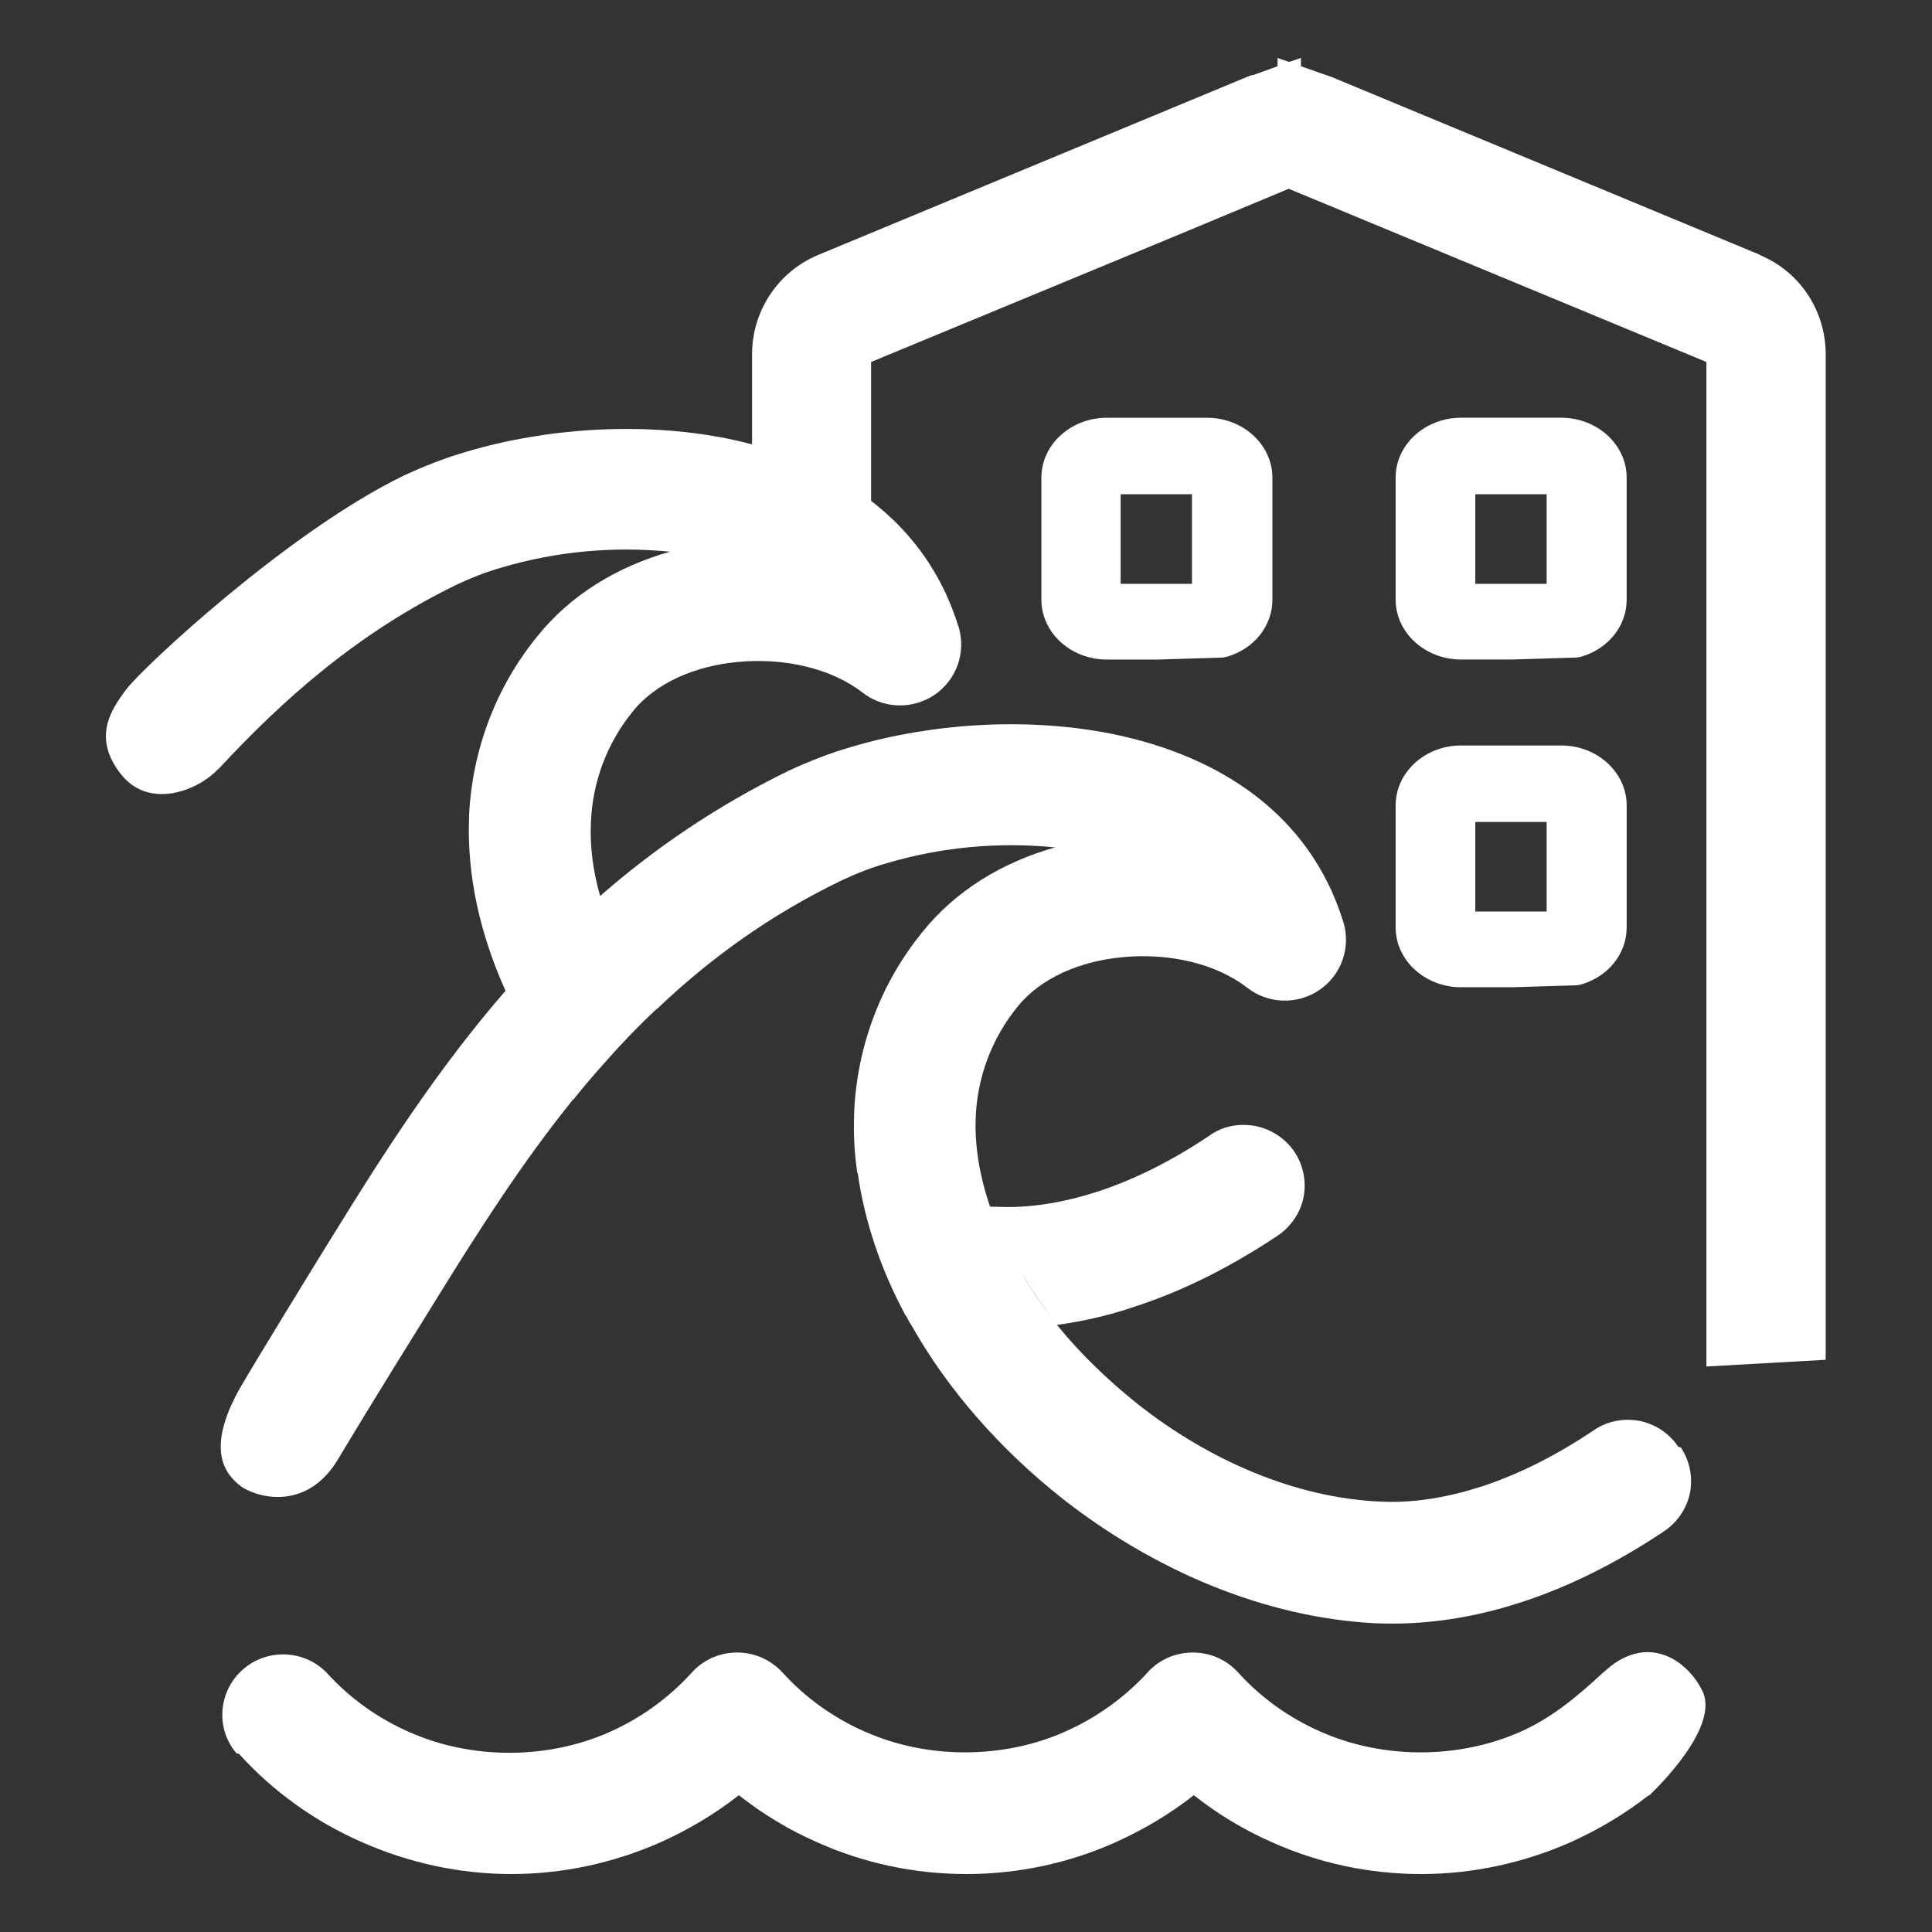
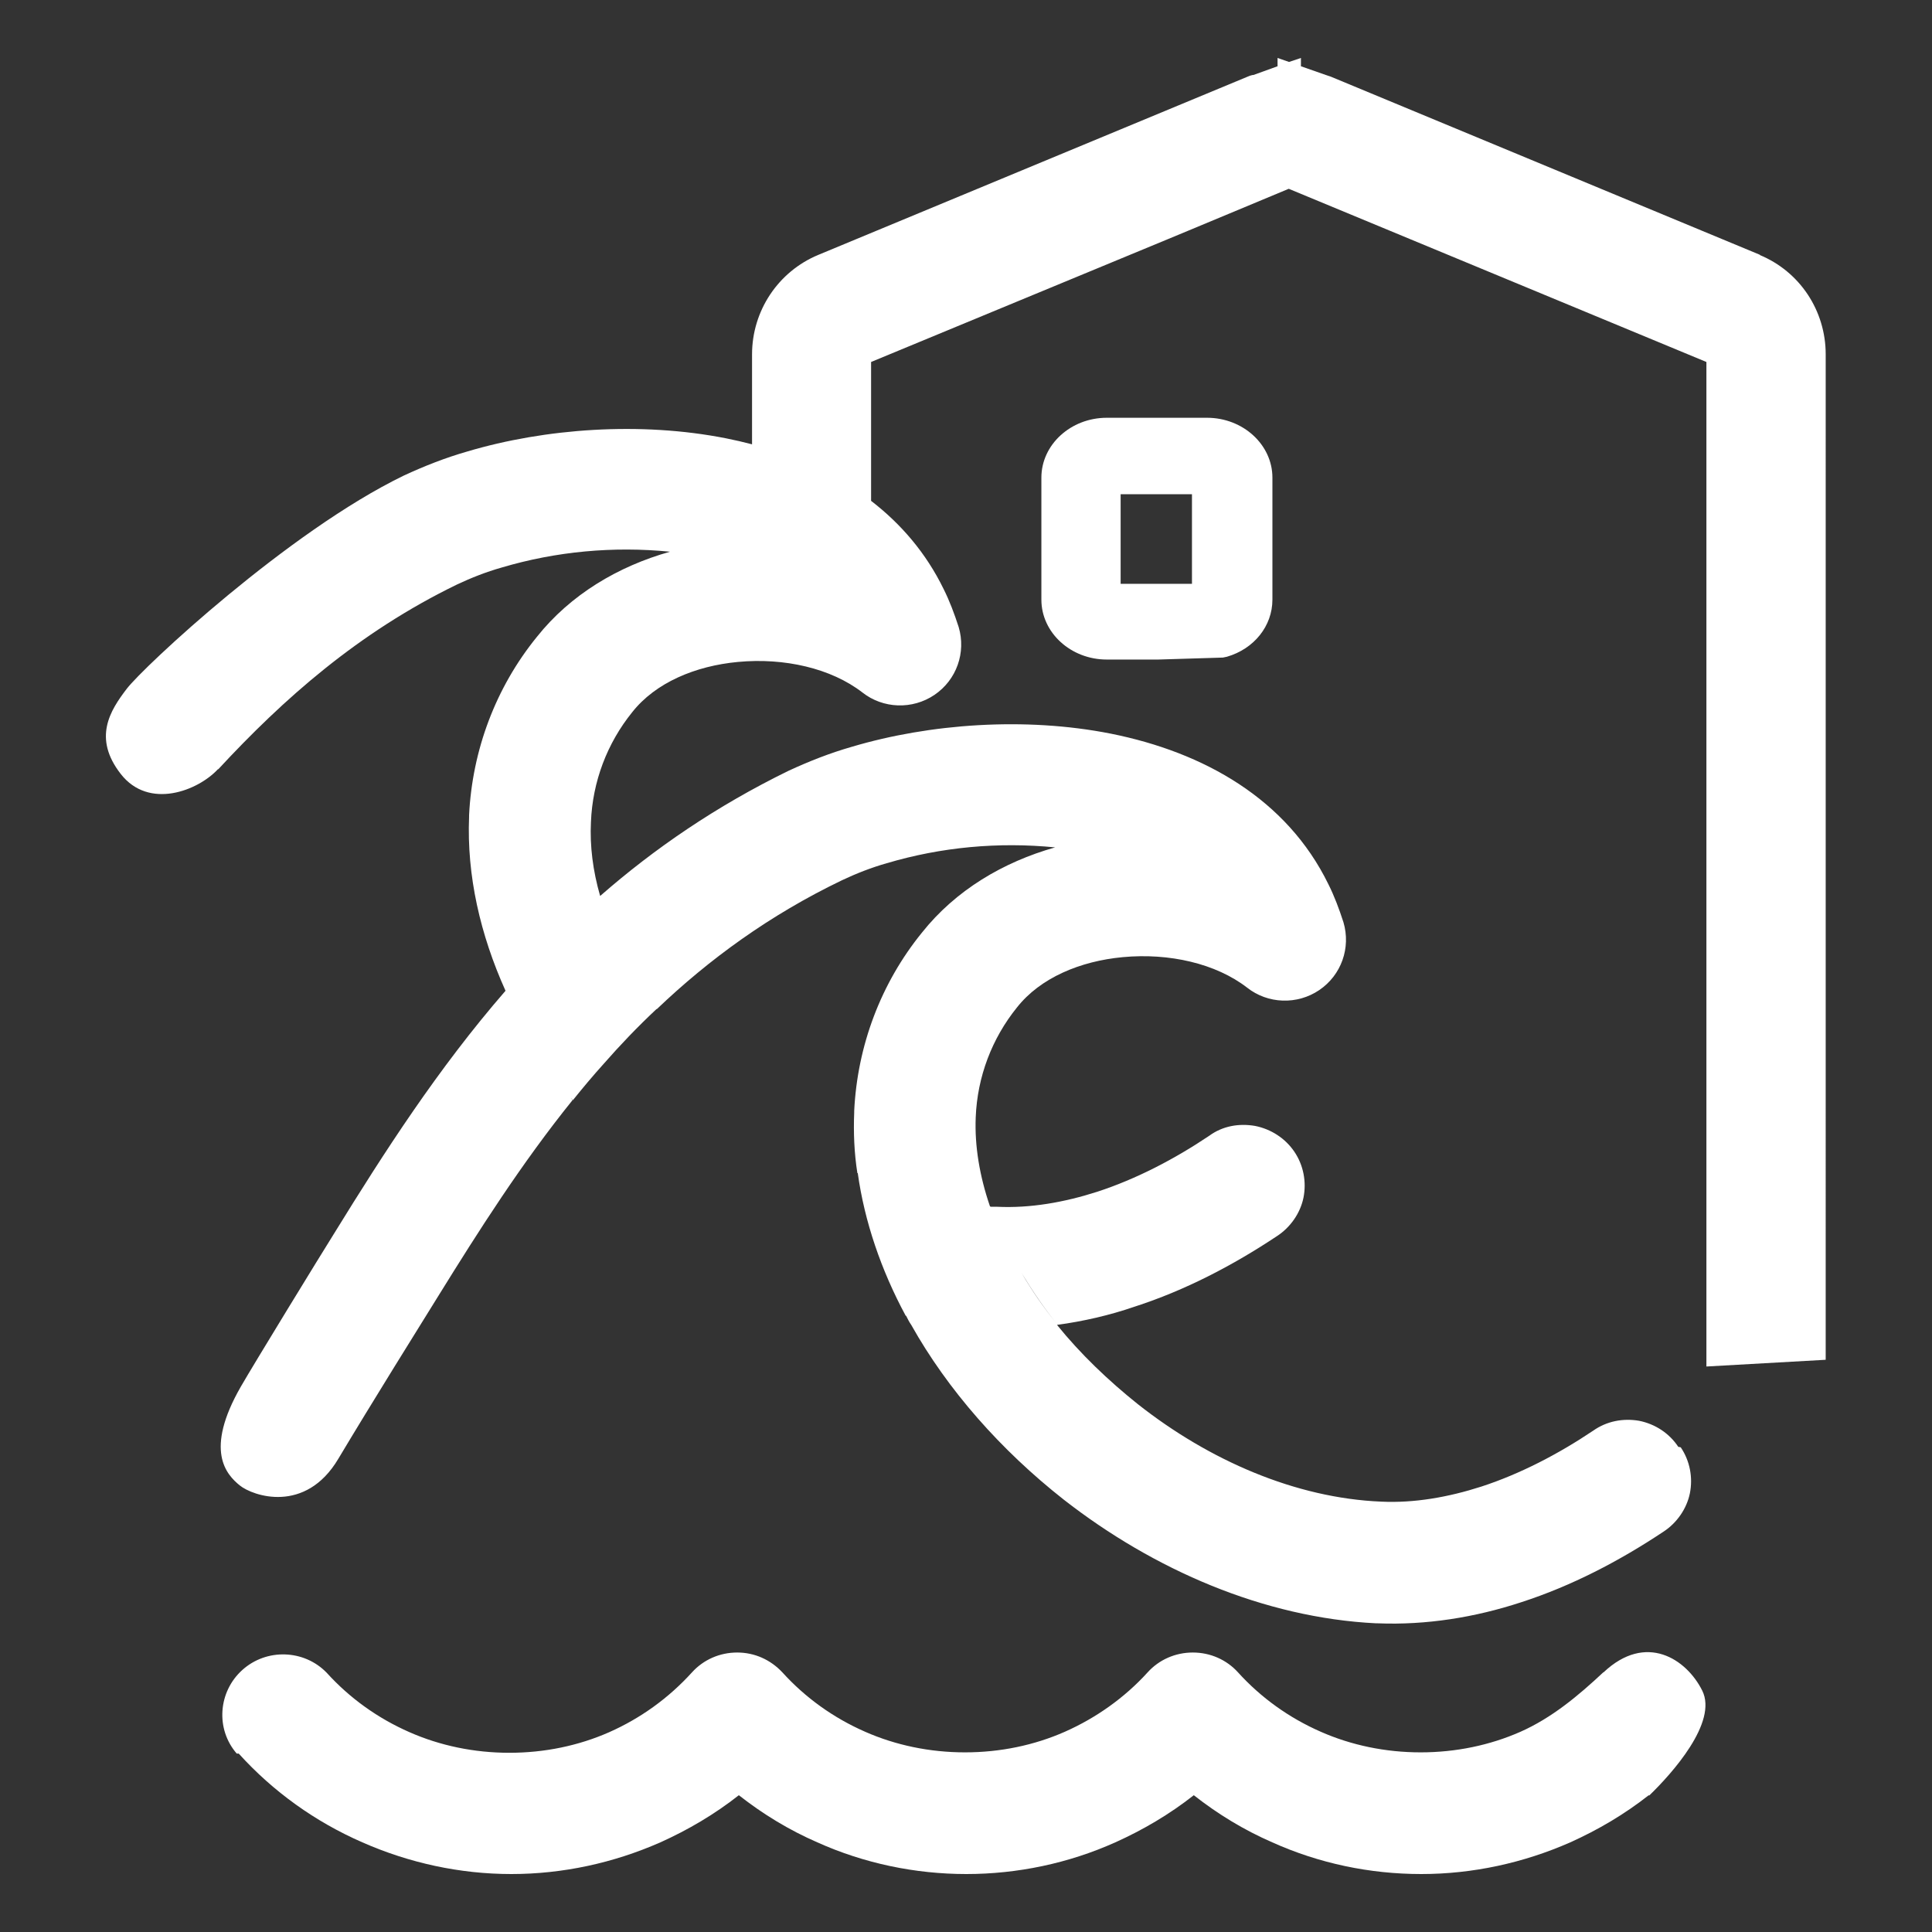
<svg xmlns="http://www.w3.org/2000/svg" id="a" data-name="Calque 1" viewBox="0 0 500 500">
  <rect x="0" y="0" width="500" height="500" fill="#333333" stroke="none" />
  <path d="M414.93,432.8c-6.46,6.05-13.33,11.79-21.43,15.38-7.9,3.49-16.72,5.33-25.84,5.33s-17.95-1.85-25.84-5.33c-8.2-3.59-15.49-8.82-21.43-15.38-2.97-3.28-7.18-5.13-11.69-5.13s-8.72,1.85-11.69,5.13c-5.95,6.56-13.33,11.79-21.43,15.38-7.9,3.49-16.72,5.33-25.84,5.33s-17.95-1.85-25.84-5.33c-8.2-3.59-15.49-8.82-21.43-15.38-3.08-3.28-7.18-5.13-11.69-5.13s-8.72,1.85-11.69,5.13c-6.05,6.67-13.33,11.9-21.43,15.49-7.9,3.49-16.72,5.33-25.84,5.33s-17.95-1.85-25.84-5.33c-8.2-3.59-15.49-8.82-21.43-15.38-5.85-6.05-15.59-6.36-21.84-.72-6.26,5.64-6.97,15.28-1.44,21.64h.51c8.92,9.85,19.79,17.64,32,22.97,12.1,5.33,25.23,8.2,38.56,8.2s26.46-2.87,38.56-8.2c7.28-3.28,14.05-7.28,20.31-12.2,6.26,4.92,13.02,9.02,20.31,12.2,12.1,5.44,25.33,8.2,38.56,8.2s26.46-2.77,38.56-8.2c7.28-3.28,14.05-7.28,20.31-12.2,6.26,4.92,13.02,9.02,20.31,12.2,12.1,5.44,25.23,8.2,38.56,8.2s26.46-2.87,38.56-8.2c7.28-3.28,14.05-7.28,20.31-12.2l.1.1c5.85-5.64,17.84-18.97,13.74-27.18-4.1-8.2-14.56-15.08-25.54-4.72Z" style="fill: #fff;" />
  <path d="M455.44,65.97h.1l-111.17-46.15c-.41-.1-.82-.31-1.23-.41l-6.46-2.26v-2.15l-3.08,1.03-2.97-1.03v2.15l-6.26,2.26h-.21c-.41.1-.82.21-1.23.41l-111.17,46.15c-10.36,4.31-17.13,14.46-17.13,25.74v23.28c-2.19-.58-4.42-1.09-6.67-1.54-22.25-4.41-46.97-2.56-66.97,3.38-5.74,1.64-11.18,3.79-16.51,6.26-29.84,14.46-67.38,49.53-71.68,55.17-4.31,5.64-8.82,12.72-1.54,22.05,7.28,9.33,20,4.31,25.13-1.23h.1c16.82-18.15,36.2-35.38,61.74-47.79,3.69-1.74,7.59-3.28,11.59-4.41,14.15-4.2,28.92-5.54,43.58-4.1-13.43,3.79-25.74,11.08-34.46,22.05-10.67,13.13-16.72,29.33-17.54,46.15v.41c-.62,15.18,2.87,30.46,9.43,45.02-17.54,20.2-31.48,41.94-44.2,62.56-3.79,6.05-20.82,33.84-24.3,39.89-9.54,16.61-3.69,22.77-.31,25.54,3.38,2.77,17.02,7.49,25.54-6.87,8.51-14.25,21.43-34.97,25.95-42.25,10.36-16.72,21.43-34.15,34.66-50.56-.1-.21-.21-.31-.41-.51.21.1.31.31.51.51,2.56-3.18,5.13-6.26,7.9-9.33,4.31-4.92,8.82-9.64,13.74-14.25h.1c13.43-12.82,29.13-24.31,47.89-33.33,3.69-1.74,7.59-3.28,11.59-4.41,14.15-4.2,28.92-5.54,43.58-4.1-13.43,3.79-25.74,11.08-34.46,22.05-10.67,13.13-16.72,29.33-17.54,46.15v.41c-.21,5.23,0,10.46.82,15.69h.1c1.74,12.51,6.05,25.13,12.41,36.92h.1c.41.82.82,1.64,1.33,2.36,9.43,16.82,23.18,32.41,39.48,45.23,23.28,18.15,51.79,30.56,80.81,32h.41c12.61.51,25.23-1.54,37.12-5.44,13.02-4.2,25.43-10.67,36.82-18.25,3.49-2.26,6.05-5.95,6.87-9.95.82-4.1,0-8.41-2.36-11.9l-.41-.1h-.21c-2.36-3.59-6.05-5.95-10.15-6.77-4.2-.72-8.41.1-11.9,2.56-9.02,6.05-18.87,11.18-28.92,14.46-8.61,2.77-17.43,4.31-25.95,3.9-22.15-.92-44.51-10.67-62.97-25.23-7.69-6.15-14.87-13.02-20.92-20.51,6.77-.92,13.54-2.46,20.1-4.72,13.02-4.2,25.43-10.67,36.82-18.25,3.49-2.26,6.05-5.95,6.87-9.95.82-4.1,0-8.41-2.36-11.9-2.36-3.49-6.05-5.85-10.15-6.67-4.2-.72-8.41,0-11.9,2.56-9.02,6.05-18.87,11.18-28.92,14.46-8.61,2.77-17.43,4.31-25.95,3.9h-1.71s-.02-.07-.04-.1h-.1c-2.67-7.79-4-15.59-3.69-23.07.41-10.46,4.2-20.41,10.67-28.41,6.05-7.69,16.41-12,27.38-13.02,12-1.13,24.1,1.64,32.2,7.9,5.33,4.2,12.92,4.51,18.66.62,5.74-3.9,8.2-10.97,6.26-17.54-1.13-3.49-2.36-6.77-3.9-9.85-10.77-22.05-32.2-34.15-56.3-38.97-22.25-4.41-46.97-2.56-66.97,3.38-5.74,1.64-11.18,3.79-16.51,6.26-18.66,9.13-34.66,20.1-48.61,32.3h-.1c-1.85-6.46-2.67-12.82-2.36-19.07.41-10.46,4.2-20.41,10.67-28.41,6.05-7.69,16.41-12,27.38-13.02,12-1.13,24.1,1.64,32.2,7.9,5.33,4.2,12.92,4.51,18.66.62,5.74-3.9,8.2-10.97,6.26-17.54-1.13-3.49-2.36-6.77-3.9-9.85-4.55-9.32-11.01-16.85-18.77-22.82v-35.94l76.81-31.79,5.44-2.26,25.84-10.77,108.09,44.82v259.97l30.87-1.74V91.71c0-11.28-6.67-21.43-17.13-25.74ZM264.39,329.45c2.72,4.52,5.81,9.07,9.23,13.31-3.5-4.31-6.53-8.7-9.23-13.31Z" style="fill: #fff;" />
-   <path d="M420.98,123.6c0-8.51-7.59-15.49-16.92-15.49h-25.95c-9.33,0-16.92,6.97-16.92,15.49v31.59c0,8.51,7.59,15.49,16.92,15.49h13.33l16.72-.51,1.03-.21c7.08-2.05,11.79-8,11.79-14.77v-31.59ZM400.27,151.09h-18.46v-23.18h18.46v23.18Z" style="fill: #fff;" />
  <path d="M286.43,108.12c-9.33,0-16.92,6.97-16.92,15.49v31.59c0,8.51,7.59,15.49,16.92,15.49h13.33l16.72-.51,1.03-.21c7.08-2.05,11.79-8,11.79-14.77v-31.59c0-8.51-7.59-15.49-16.92-15.49h-25.95ZM308.48,151.09h-18.46v-23.18h18.46v23.18Z" style="fill: #fff;" />
-   <path d="M404.06,192.93h-25.95c-9.33,0-16.92,6.97-16.92,15.49v31.59c0,8.51,7.59,15.49,16.92,15.49h13.33l16.72-.51,1.03-.21c7.08-2.05,11.79-8,11.79-14.77v-31.59c0-8.51-7.59-15.49-16.92-15.49ZM400.27,235.9h-18.46v-23.18h18.46v23.18Z" style="fill: #fff;" />
</svg>